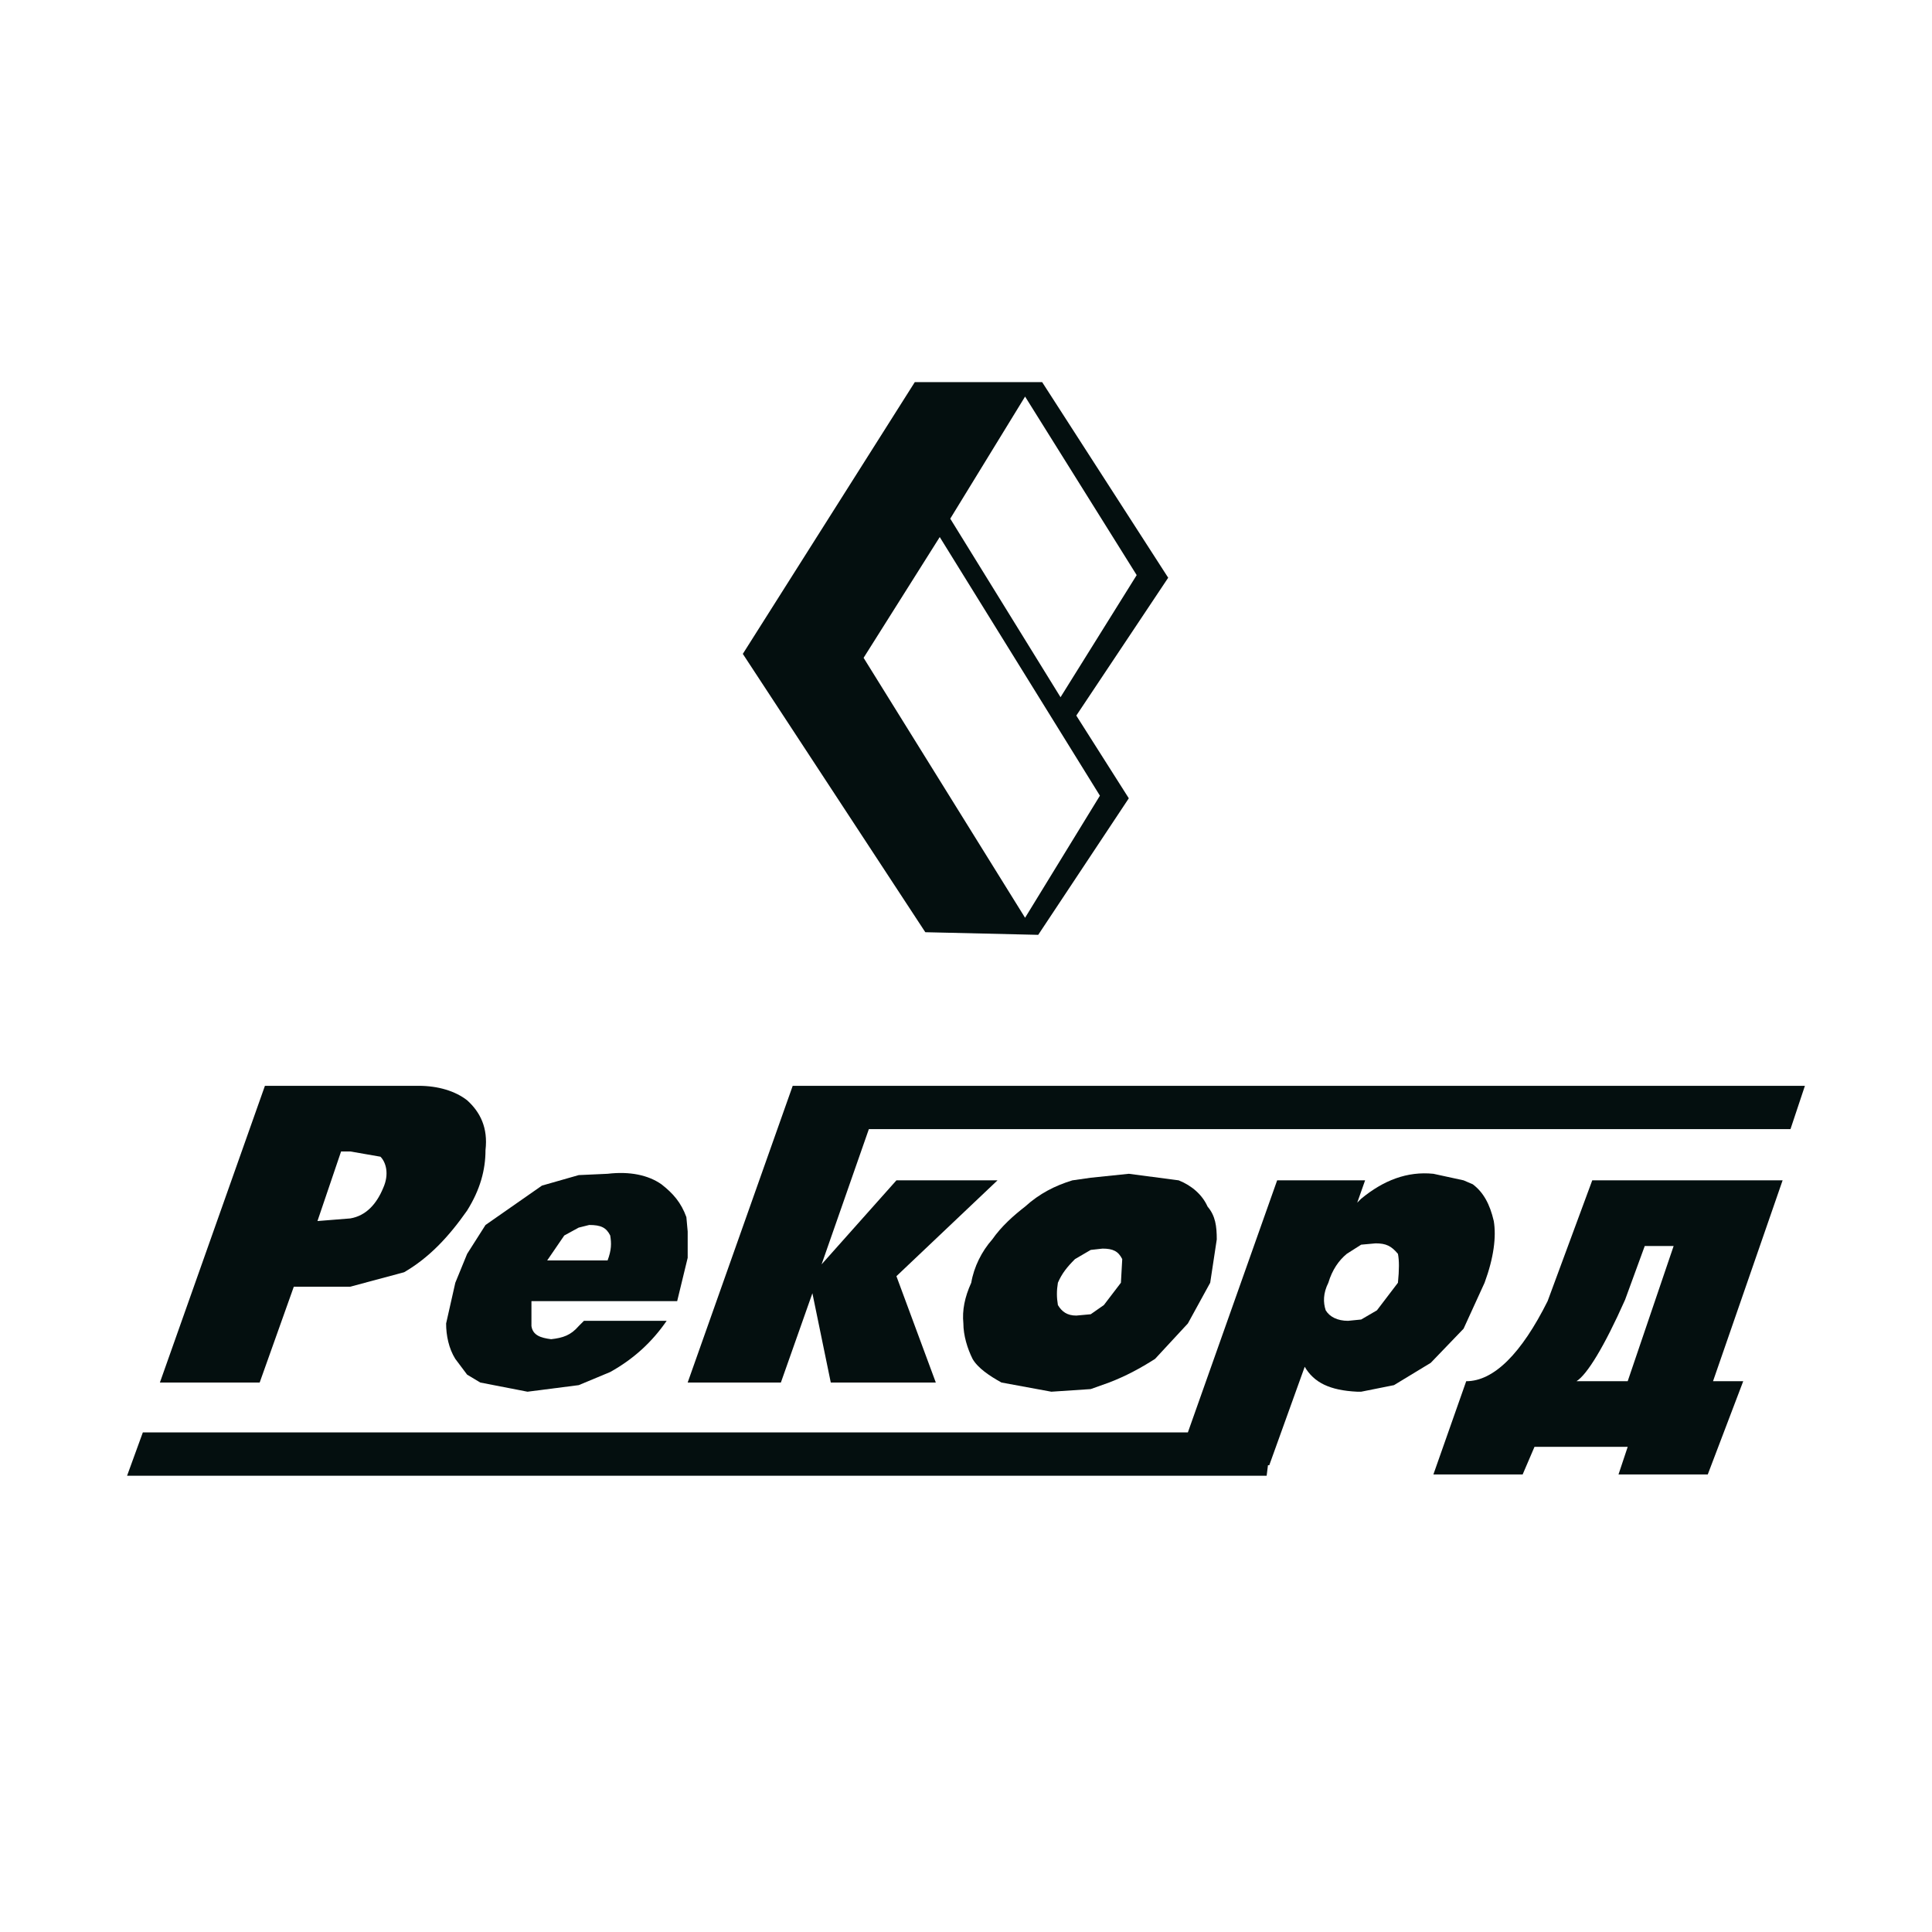
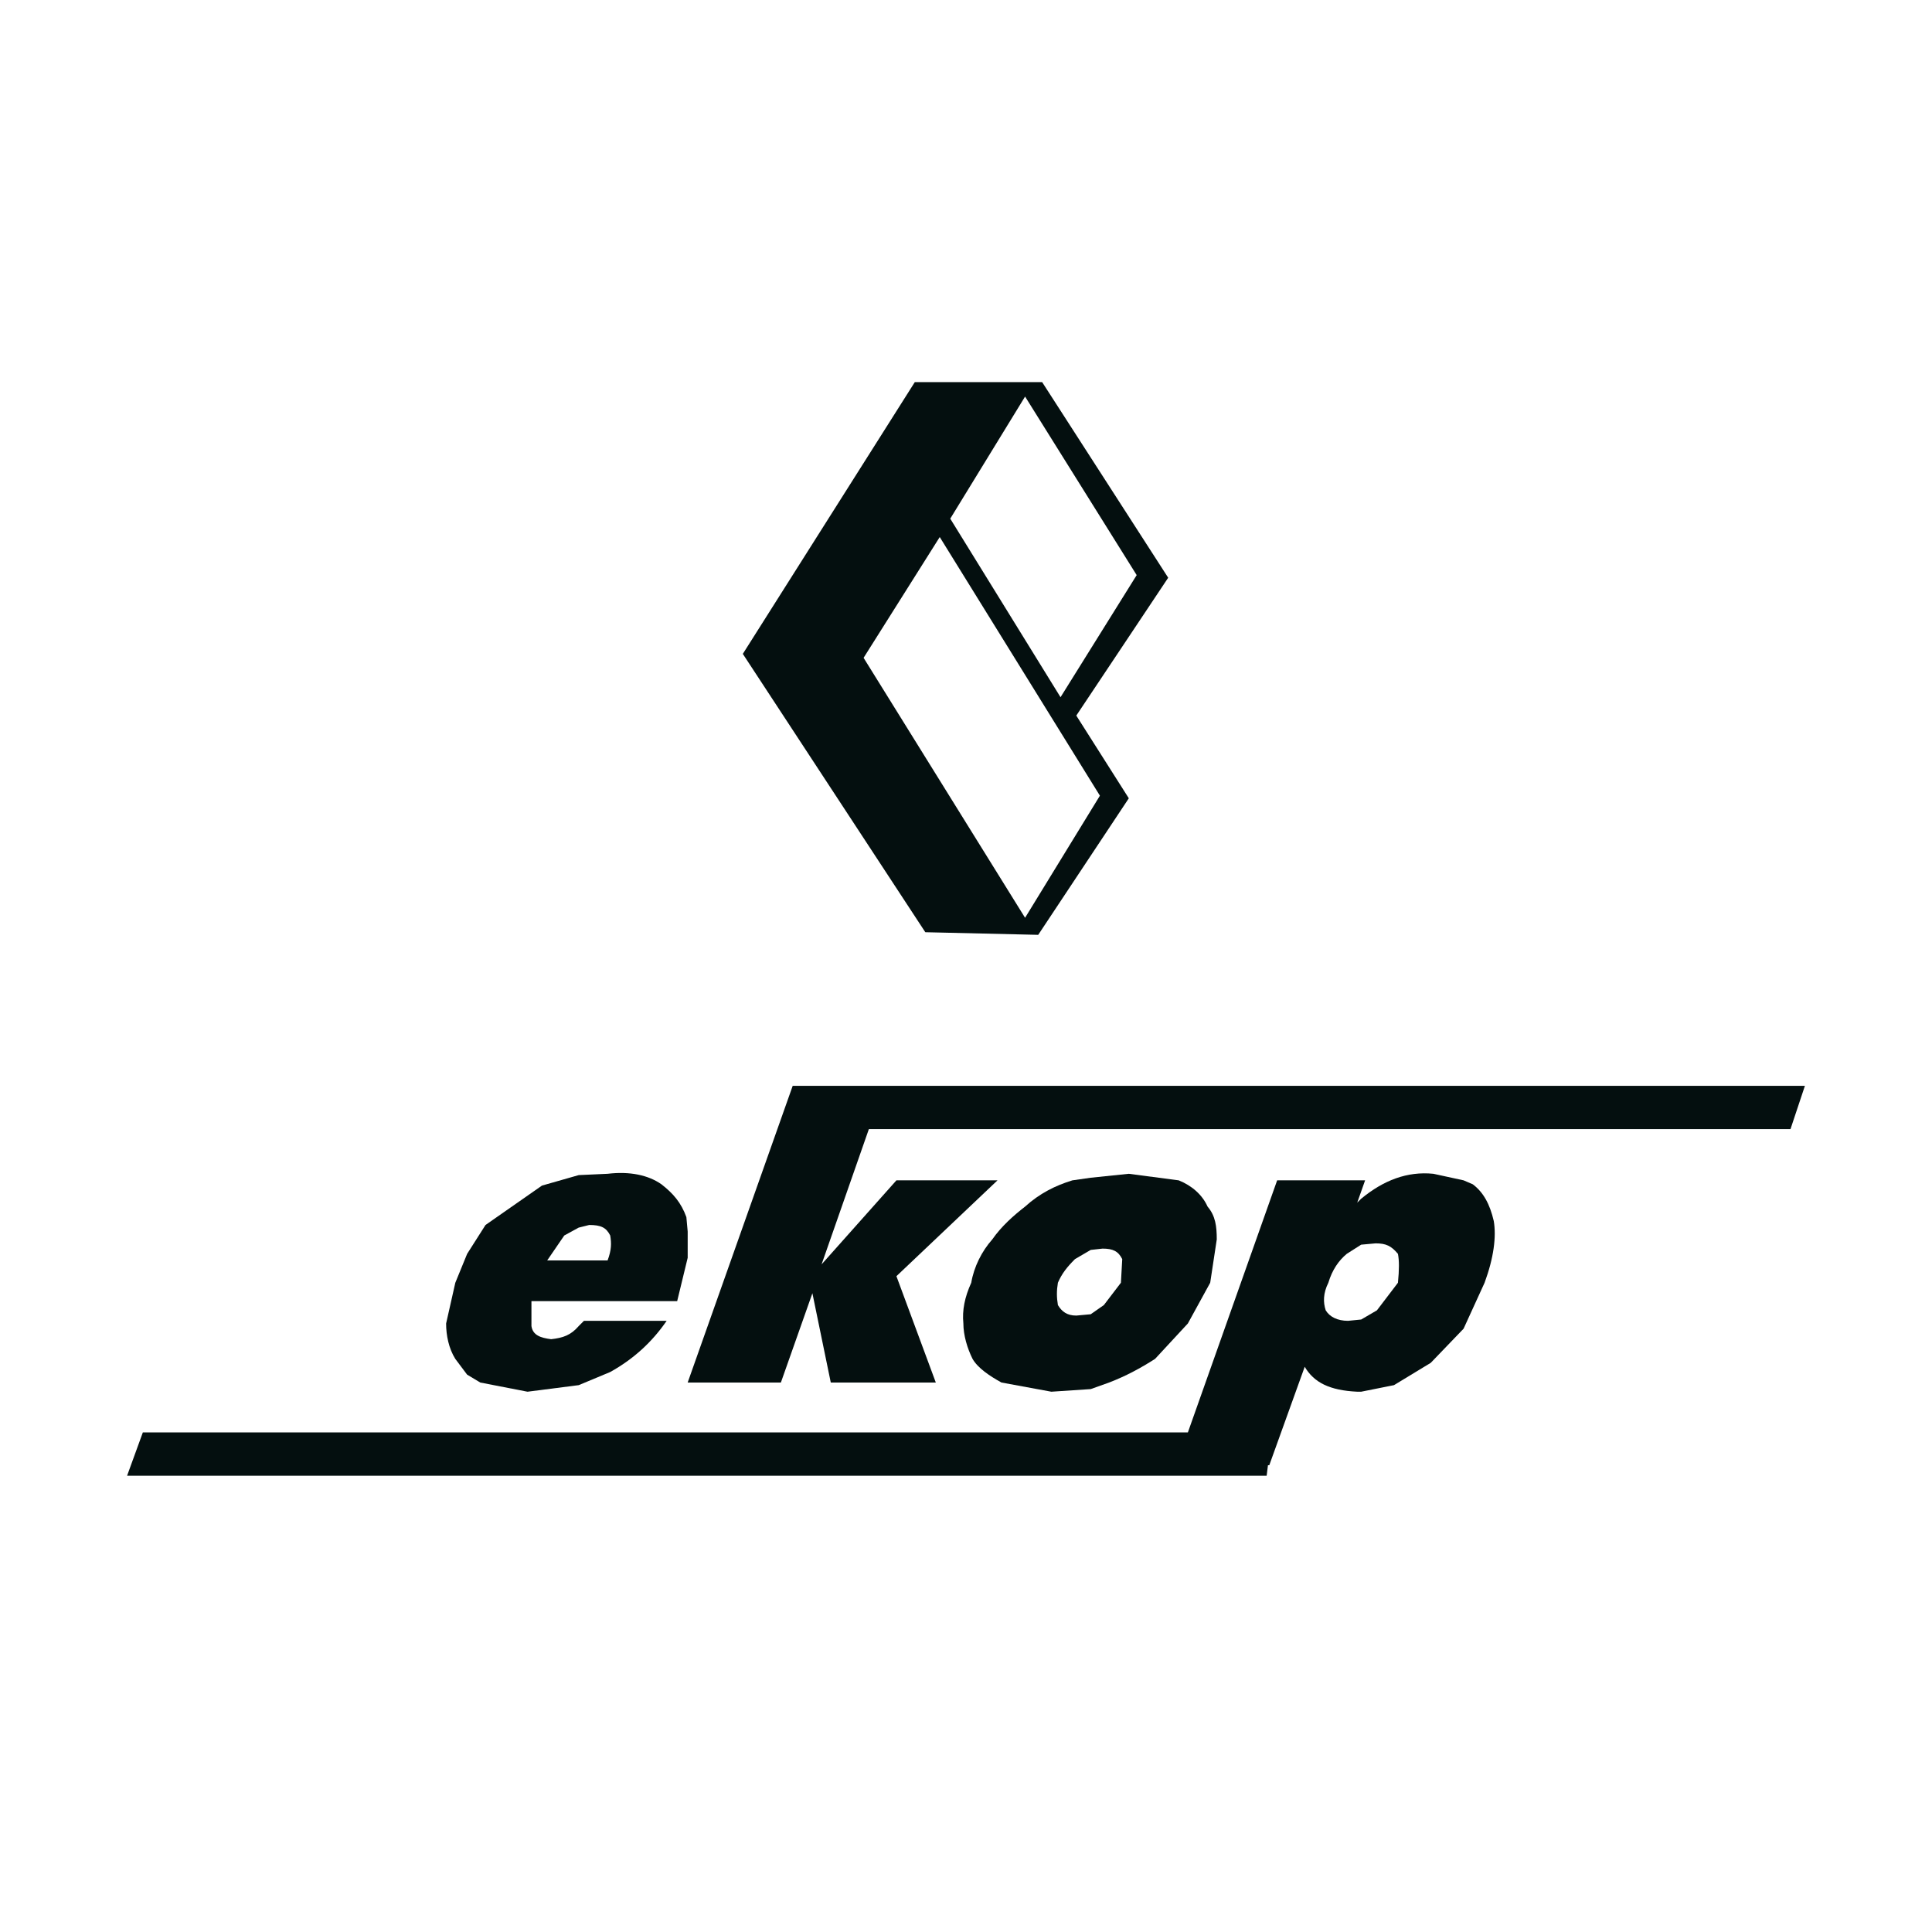
<svg xmlns="http://www.w3.org/2000/svg" version="1.0" id="Layer_1" x="0px" y="0px" width="192.756px" height="192.756px" viewBox="0 0 192.756 192.756" enable-background="new 0 0 192.756 192.756" xml:space="preserve">
  <g>
    <polygon fill-rule="evenodd" clip-rule="evenodd" fill="#FFFFFF" points="0,0 192.756,0 192.756,192.756 0,192.756 0,0  " />
-     <path fill-rule="evenodd" clip-rule="evenodd" fill="#040F0F" d="M41.758,108.332H26.432l-10.479,29.603h9.955l3.406-9.562h5.632   l5.37-1.441c2.489-1.44,4.454-3.536,6.288-6.156c1.31-2.096,1.834-4.061,1.834-6.025c0.262-2.227-0.524-3.798-1.834-4.977   C45.425,108.856,43.723,108.332,41.758,108.332L41.758,108.332z M34.946,114.881l3.013,0.524c0.524,0.524,0.917,1.703,0.262,3.144   c-0.654,1.572-1.703,2.751-3.274,3.013l-3.274,0.262l2.357-6.942H34.946L34.946,114.881z" />
    <path fill-rule="evenodd" clip-rule="evenodd" fill="#040F0F" d="M45.425,135.577l1.179,1.571l1.31,0.786l4.715,0.917l5.108-0.655   l3.144-1.31c2.357-1.31,4.192-3.013,5.632-5.108h-8.252l-0.524,0.524c-0.786,0.916-1.571,1.179-2.75,1.31   c-1.048-0.131-1.833-0.394-1.965-1.31v-2.489h14.54l1.048-4.322v-2.62l-0.131-1.44c-0.523-1.441-1.31-2.357-2.488-3.274   c-1.31-0.917-3.144-1.311-5.371-1.048l-2.882,0.131l-3.667,1.047l-5.632,3.93l-1.834,2.882l-1.179,2.882l-0.917,4.062   C44.508,133.219,44.77,134.529,45.425,135.577L45.425,135.577z M56.297,123.265l1.44-0.786l1.048-0.263   c1.179,0,1.703,0.263,2.096,1.049c0.131,0.785,0.131,1.44-0.262,2.488h-6.025L56.297,123.265L56.297,123.265z" />
    <path fill-rule="evenodd" clip-rule="evenodd" fill="#040F0F" d="M14.251,142.912l-1.572,4.322h113.695l0.131-1.048h0.131   l3.536-9.823c0.917,1.571,2.489,2.357,5.239,2.488h0.394l3.274-0.655l3.668-2.227l3.274-3.405l2.096-4.585   c0.917-2.488,1.179-4.584,0.917-6.156c-0.393-1.702-1.048-2.881-2.096-3.667l-0.917-0.394l-3.013-0.654   c-2.62-0.263-4.978,0.654-7.204,2.488l-0.394,0.393l0.786-2.227h-8.775l-8.907,25.149H14.251L14.251,142.912z M135.805,124.181   l1.441-0.131c1.047,0,1.571,0.263,2.227,1.048c0.131,0.655,0.131,1.572,0,2.882l-2.096,2.751l-1.572,0.917l-1.31,0.131   c-1.049,0-1.834-0.393-2.228-1.048c-0.262-0.786-0.262-1.703,0.263-2.751c0.393-1.31,1.048-2.227,1.834-2.882L135.805,124.181   L135.805,124.181z" />
    <path fill-rule="evenodd" clip-rule="evenodd" fill="#040F0F" d="M103.975,38.124H91.27L74.111,65.238l18.207,27.769l11.265,0.262   l9.038-13.623l-5.239-8.252l9.169-13.753L103.975,38.124L103.975,38.124z M94.807,51.747l7.466-12.182l11.134,17.814l-7.598,12.182   L94.807,51.747L94.807,51.747z M86.161,65.631l7.597-12.05l15.98,25.804l-7.466,12.182L86.161,65.631L86.161,65.631z" />
    <path fill-rule="evenodd" clip-rule="evenodd" fill="#040F0F" d="M102.272,120.383c-1.179,0.917-2.357,1.965-3.274,3.274   c-1.048,1.179-1.834,2.751-2.096,4.322c-0.655,1.441-0.917,2.751-0.786,4.062c0,1.178,0.393,2.488,0.917,3.536   c0.523,0.917,1.702,1.703,2.882,2.357l4.978,0.917l3.929-0.262l1.835-0.655c1.702-0.654,3.143-1.44,4.584-2.357l3.274-3.536   l2.227-4.062l0.655-4.322c0-1.31-0.131-2.357-0.917-3.274c-0.524-1.179-1.571-2.097-2.882-2.62l-4.978-0.654l-3.799,0.393   l-1.833,0.262C105.285,118.286,103.713,119.073,102.272,120.383L102.272,120.383z M111.966,125.622l-0.132,2.357l-1.702,2.228   l-1.311,0.916l-1.44,0.132c-0.917,0-1.44-0.394-1.834-1.048c-0.131-0.786-0.131-1.441,0-2.228c0.394-0.917,0.917-1.571,1.703-2.357   l1.571-0.917l1.18-0.131C111.049,124.574,111.572,124.836,111.966,125.622L111.966,125.622z" />
    <polygon fill-rule="evenodd" clip-rule="evenodd" fill="#040F0F" points="99.521,117.763 89.436,117.763 81.97,126.146    86.686,112.654 178.637,112.654 180.077,108.332 79.088,108.332 68.609,137.935 77.909,137.935 81.053,129.027 82.887,137.935    93.366,137.935 89.436,127.325 99.521,117.763  " />
-     <path fill-rule="evenodd" clip-rule="evenodd" fill="#040F0F" d="M177.851,117.763h-18.992l-4.454,12.051   c-2.619,5.239-5.37,7.99-8.121,7.99l-3.274,9.3h8.906l1.18-2.751h9.3l-0.917,2.751h8.906l3.537-9.3h-3.013L177.851,117.763   L177.851,117.763z M162.133,129.683l1.964-5.37h2.882l-4.584,13.491h-5.108C158.334,137.148,160.037,134.398,162.133,129.683   L162.133,129.683z" />
  </g>
</svg>